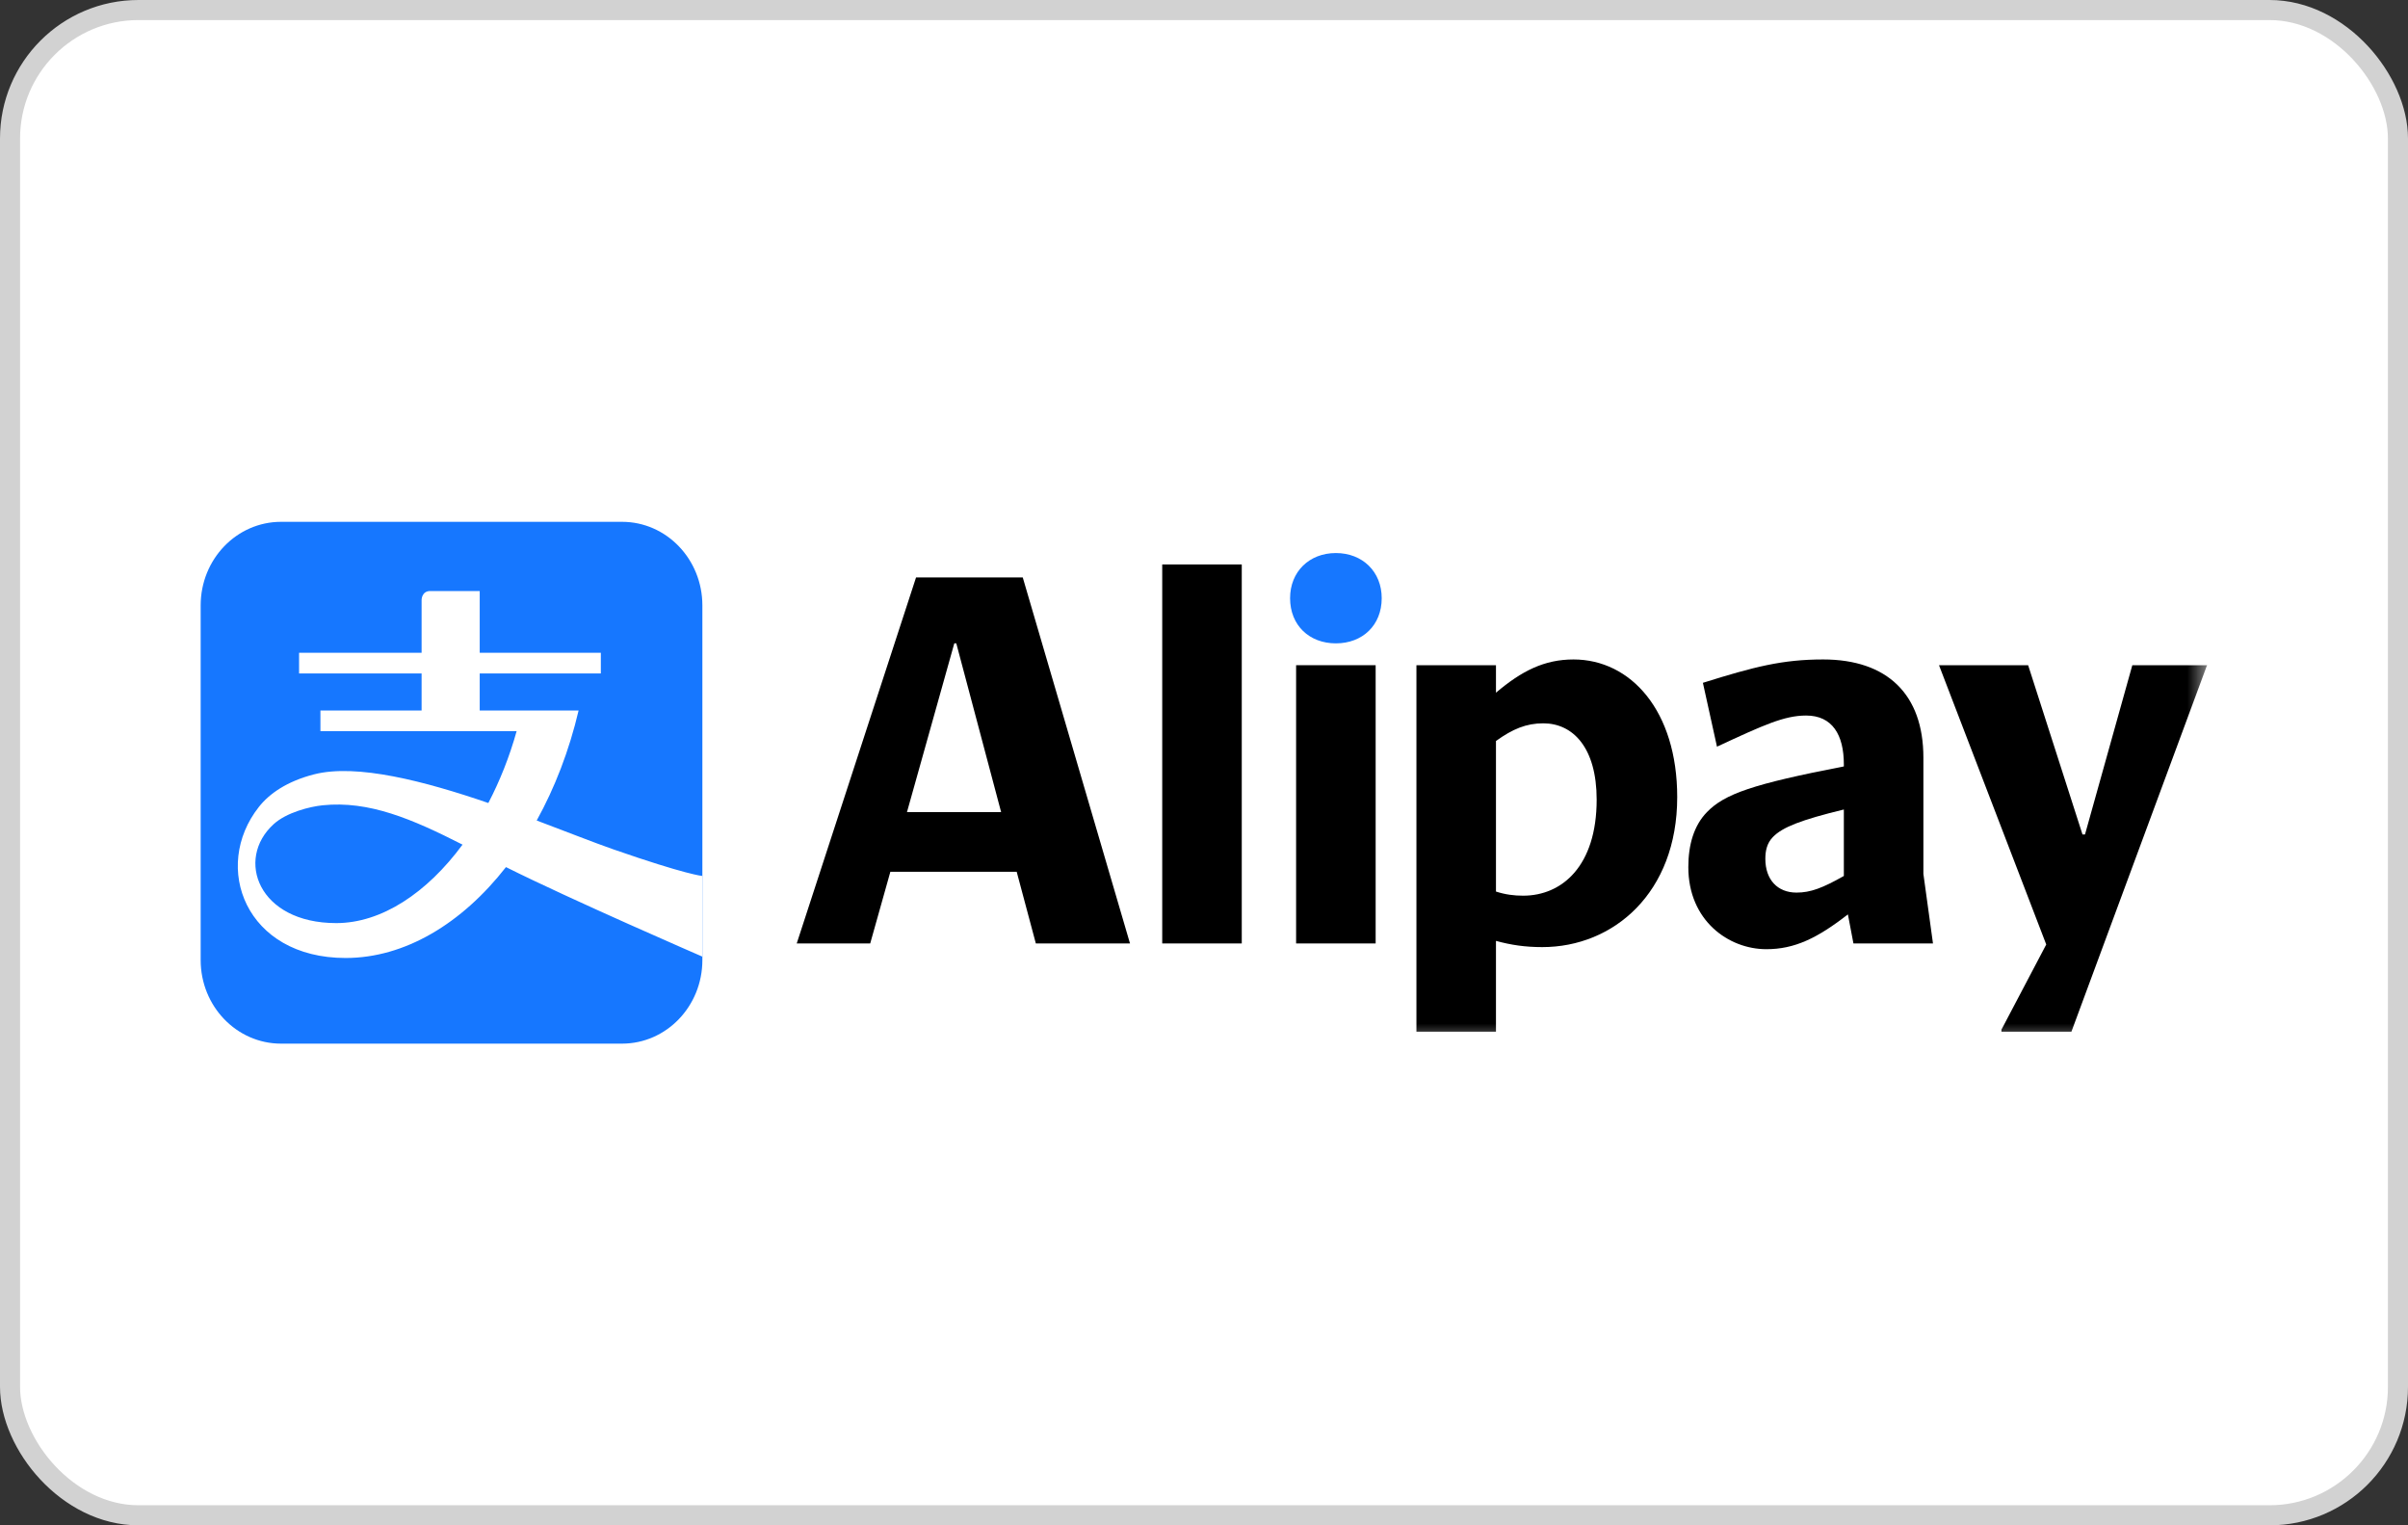
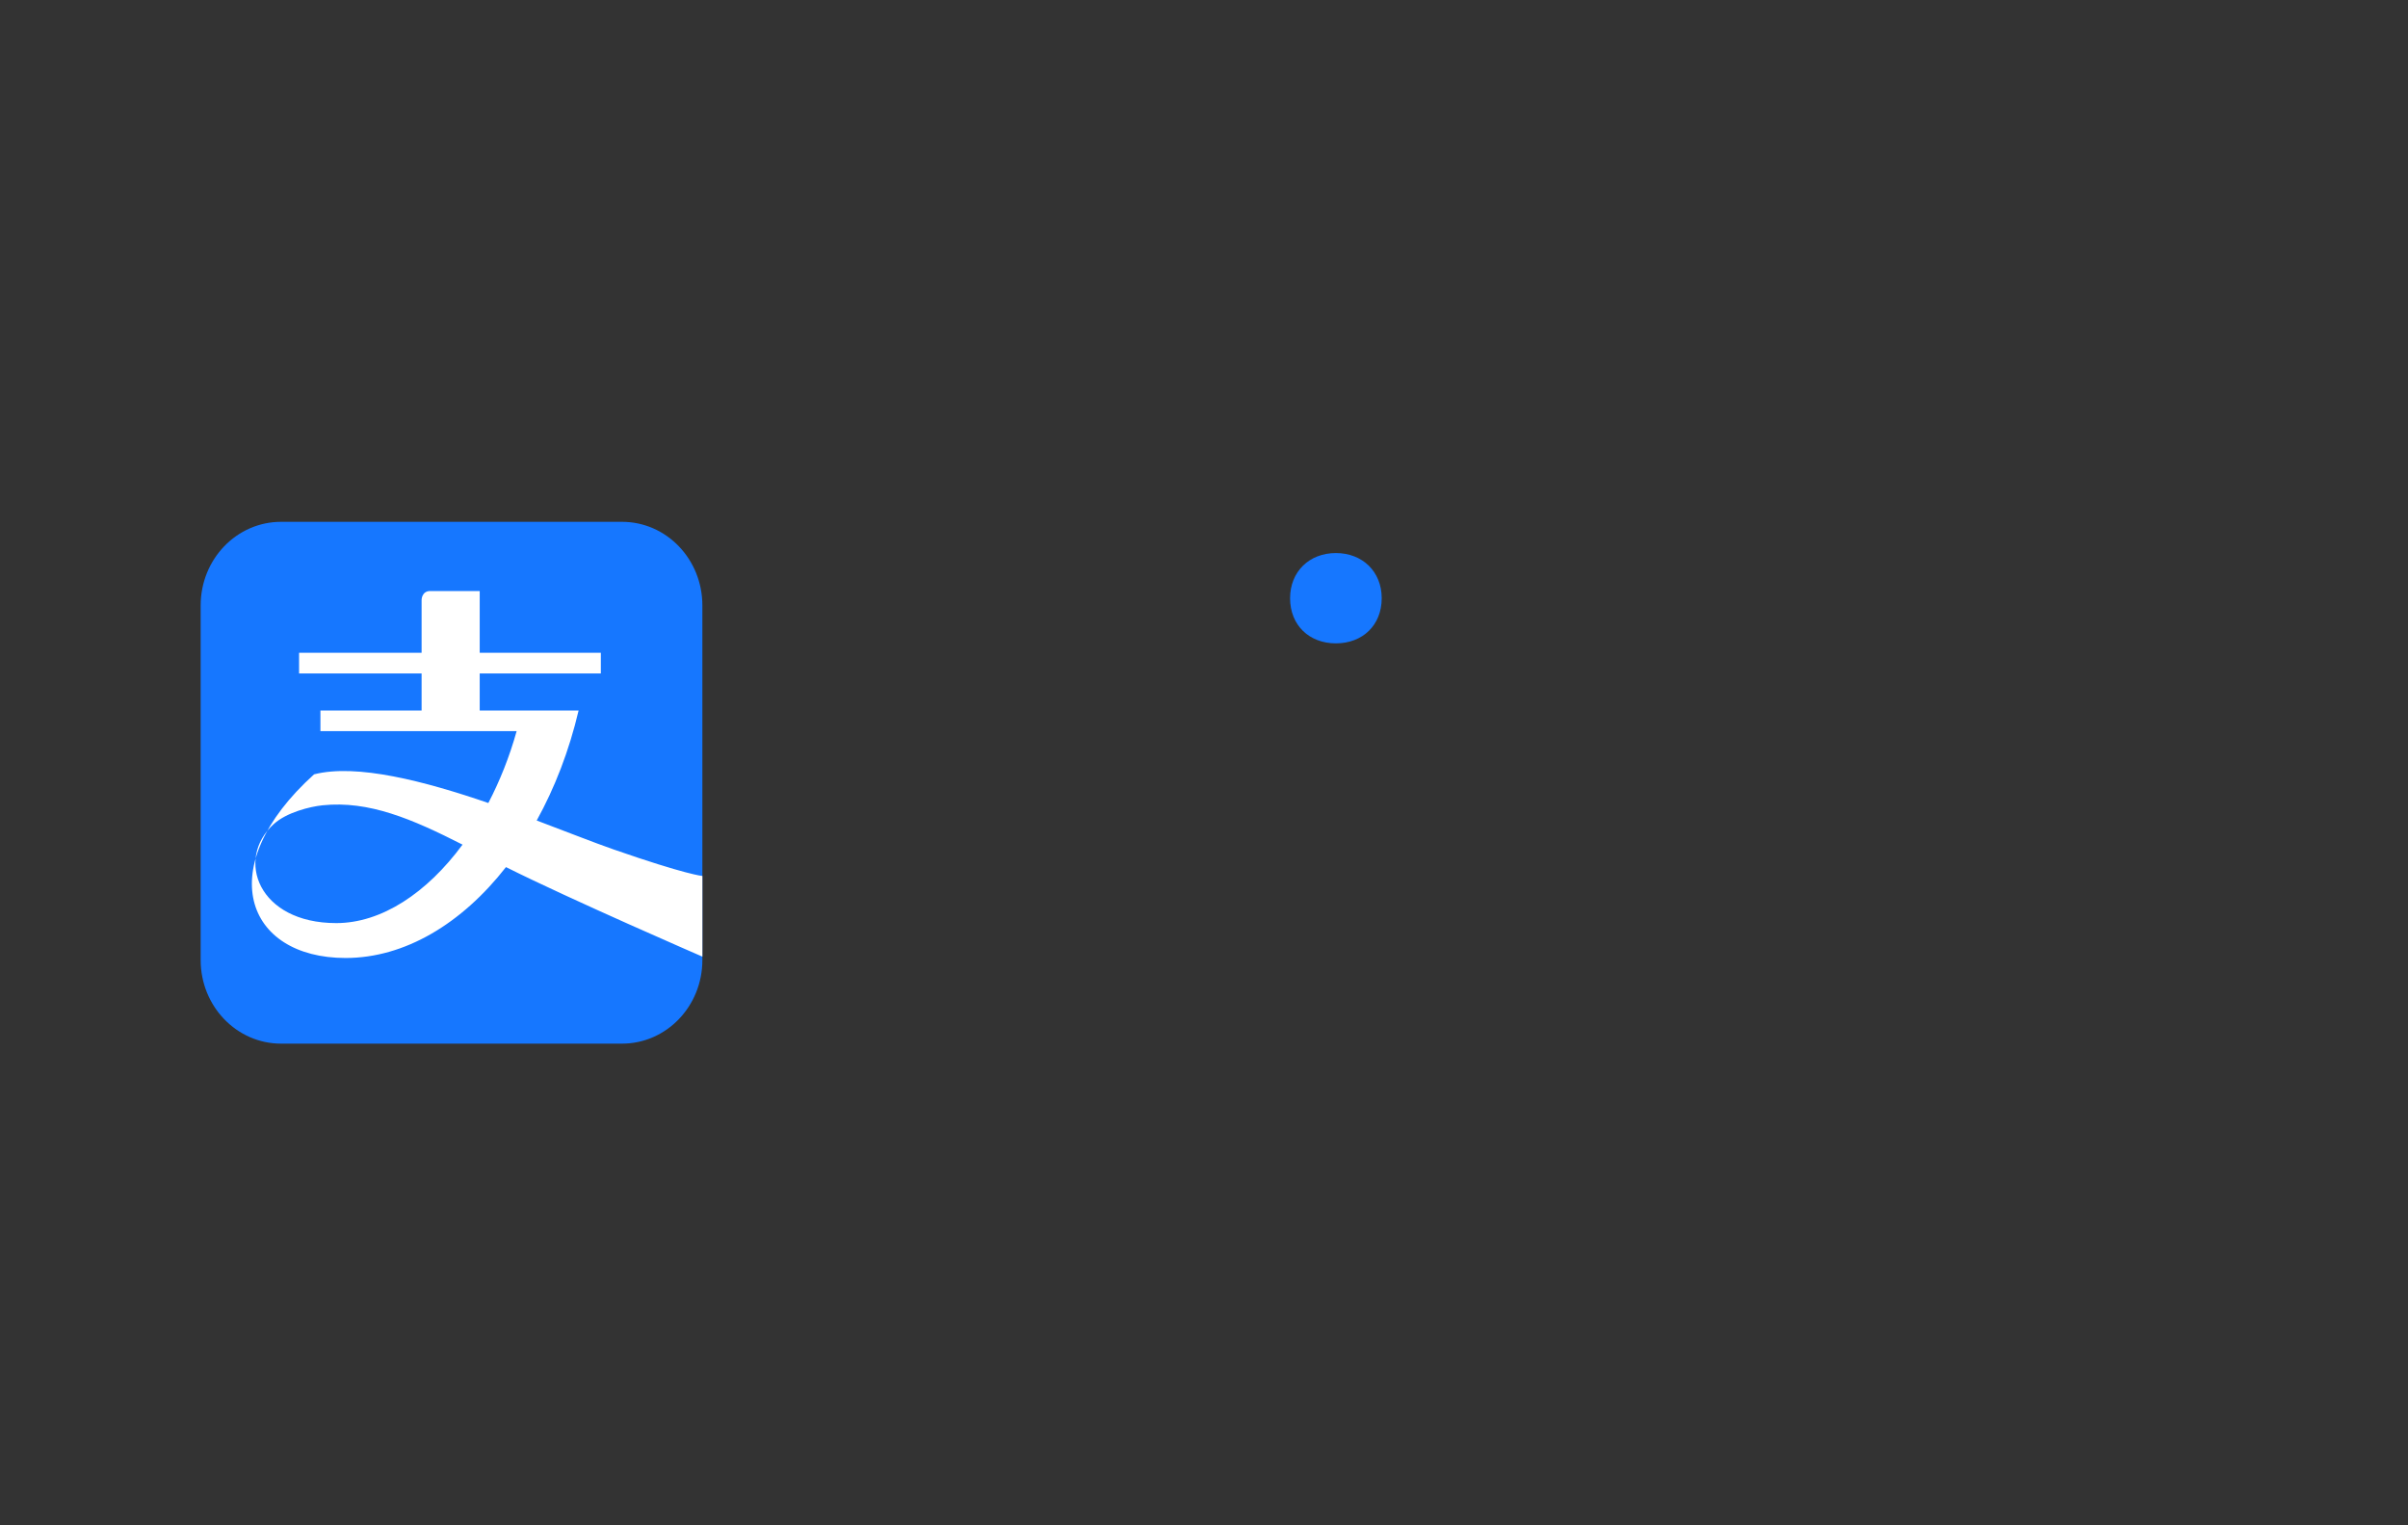
<svg xmlns="http://www.w3.org/2000/svg" xmlns:xlink="http://www.w3.org/1999/xlink" width="60px" height="38px" viewBox="0 0 60 38" version="1.1">
  <rect x="0" y="0" width="60" height="38" fill="#333333" stroke="none" />
  <title>825E2821-1AB9-4BBB-80B9-AF22E1362D0B@2x</title>
  <defs>
-     <polygon id="path-1" points="0 13 50 13 50 0 0 0" />
-   </defs>
+     </defs>
  <g id="Symbols" stroke="none" stroke-width="1" fill="none" fill-rule="evenodd">
    <g id="00-Logos/Payments/Alipay">
-       <rect id="Background" stroke="#D2D2D2" stroke-width="0.5" fill="#FFFFFF" x="0.25" y="0.25" width="59.5" height="37.5" rx="3.2" />
      <g id="Alipay-Logo" transform="translate(5, 13)">
        <path d="M10.499,0 L2.003,0 C0.896,0 0,0.932 0,2.083 L0,10.918 C0,12.068 0.896,13 2.003,13 L10.499,13 C11.605,13 12.501,12.068 12.501,10.918 L12.501,2.083 C12.501,0.932 11.605,0 10.499,0" id="Fill-1" fill="#1677FF" />
-         <path d="M3.378,9.997 C1.433,9.997 0.858,8.404 1.819,7.532 C2.14,7.238 2.726,7.094 3.038,7.062 C4.194,6.943 5.263,7.401 6.525,8.042 C5.638,9.245 4.508,9.997 3.378,9.997 M10.292,8.163 C9.792,7.989 9.121,7.722 8.373,7.441 C8.822,6.629 9.181,5.705 9.417,4.7 L6.953,4.7 L6.953,3.777 L9.971,3.777 L9.971,3.262 L6.953,3.262 L6.953,1.724 L5.721,1.724 C5.505,1.724 5.505,1.945 5.505,1.945 L5.505,3.262 L2.452,3.262 L2.452,3.777 L5.505,3.777 L5.505,4.7 L2.984,4.7 L2.984,5.215 L7.873,5.215 C7.694,5.856 7.453,6.458 7.168,7.005 C5.582,6.461 3.889,6.019 2.826,6.291 C2.146,6.465 1.708,6.776 1.451,7.102 C0.27,8.596 1.117,10.866 3.611,10.866 C5.086,10.866 6.506,10.011 7.607,8.602 C9.249,9.423 12.501,10.832 12.501,10.832 L12.501,8.823 C12.501,8.823 12.093,8.79 10.292,8.163" id="Fill-3" fill="#FFFFFF" />
+         <path d="M3.378,9.997 C1.433,9.997 0.858,8.404 1.819,7.532 C2.14,7.238 2.726,7.094 3.038,7.062 C4.194,6.943 5.263,7.401 6.525,8.042 C5.638,9.245 4.508,9.997 3.378,9.997 M10.292,8.163 C9.792,7.989 9.121,7.722 8.373,7.441 C8.822,6.629 9.181,5.705 9.417,4.7 L6.953,4.7 L6.953,3.777 L9.971,3.777 L9.971,3.262 L6.953,3.262 L6.953,1.724 L5.721,1.724 C5.505,1.724 5.505,1.945 5.505,1.945 L5.505,3.262 L2.452,3.262 L2.452,3.777 L5.505,3.777 L5.505,4.7 L2.984,4.7 L2.984,5.215 L7.873,5.215 C7.694,5.856 7.453,6.458 7.168,7.005 C5.582,6.461 3.889,6.019 2.826,6.291 C0.27,8.596 1.117,10.866 3.611,10.866 C5.086,10.866 6.506,10.011 7.607,8.602 C9.249,9.423 12.501,10.832 12.501,10.832 L12.501,8.823 C12.501,8.823 12.093,8.79 10.292,8.163" id="Fill-3" fill="#FFFFFF" />
        <path d="M27.145,1.903 C27.145,2.576 27.621,3.028 28.286,3.028 C28.951,3.028 29.428,2.576 29.428,1.903 C29.428,1.244 28.951,0.778 28.286,0.778 C27.621,0.778 27.145,1.244 27.145,1.903" id="Fill-5" fill="#1677FF" />
        <mask id="mask-2" fill="white">
          <use xlink:href="#path-1" />
        </mask>
        <g id="Clip-8" />
        <polygon id="Fill-7" fill="#000000" mask="url(#mask-2)" points="23.959 10.504 25.941 10.504 25.941 1.062 23.959 1.062" />
        <path d="M17.599,7.232 L18.778,3.028 L18.828,3.028 L19.945,7.232 L17.599,7.232 Z M20.484,1.386 L17.825,1.386 L14.852,10.504 L16.683,10.504 L17.185,8.719 L20.333,8.719 L20.81,10.504 L23.156,10.504 L20.484,1.386 Z" id="Fill-9" fill="#000000" mask="url(#mask-2)" />
        <polygon id="Fill-10" fill="#000000" mask="url(#mask-2)" points="27.295 10.504 29.277 10.504 29.277 3.572 27.295 3.572" />
-         <polygon id="Fill-11" fill="#000000" mask="url(#mask-2)" points="49.988 3.584 50 3.572 48.131 3.572 46.952 7.788 46.889 7.788 45.535 3.572 43.314 3.572 45.986 10.53 44.87 12.651 44.87 12.703 46.613 12.703" />
-         <path d="M32.953,9.314 C32.727,9.314 32.514,9.288 32.275,9.211 L32.275,5.46 C32.689,5.162 33.028,5.02 33.454,5.02 C34.195,5.02 34.784,5.628 34.784,6.921 C34.784,8.577 33.919,9.314 32.953,9.314 M34.207,3.429 C33.48,3.429 32.915,3.714 32.275,4.257 L32.275,3.572 L30.293,3.572 L30.293,12.703 L32.275,12.703 L32.275,10.44 C32.652,10.543 33.003,10.595 33.429,10.595 C35.198,10.595 36.791,9.25 36.791,6.857 C36.791,4.71 35.637,3.429 34.207,3.429" id="Fill-12" fill="#000000" mask="url(#mask-2)" />
-         <path d="M40.943,8.823 C40.417,9.12 40.116,9.237 39.764,9.237 C39.288,9.237 38.987,8.913 38.987,8.396 C38.987,8.202 39.024,8.008 39.175,7.853 C39.413,7.607 39.877,7.426 40.943,7.167 L40.943,8.823 Z M42.925,8.771 L42.925,5.874 C42.925,4.296 42.022,3.429 40.429,3.429 C39.413,3.429 38.711,3.61 37.431,4.011 L37.782,5.602 C38.949,5.059 39.463,4.826 40.003,4.826 C40.655,4.826 40.943,5.305 40.943,6.042 L40.943,6.094 C38.673,6.533 37.971,6.779 37.532,7.232 C37.205,7.568 37.068,8.047 37.068,8.603 C37.068,9.935 38.071,10.647 39.012,10.647 C39.714,10.647 40.279,10.375 41.044,9.78 L41.182,10.504 L43.164,10.504 L42.925,8.771 Z" id="Fill-13" fill="#000000" mask="url(#mask-2)" />
      </g>
    </g>
  </g>
</svg>